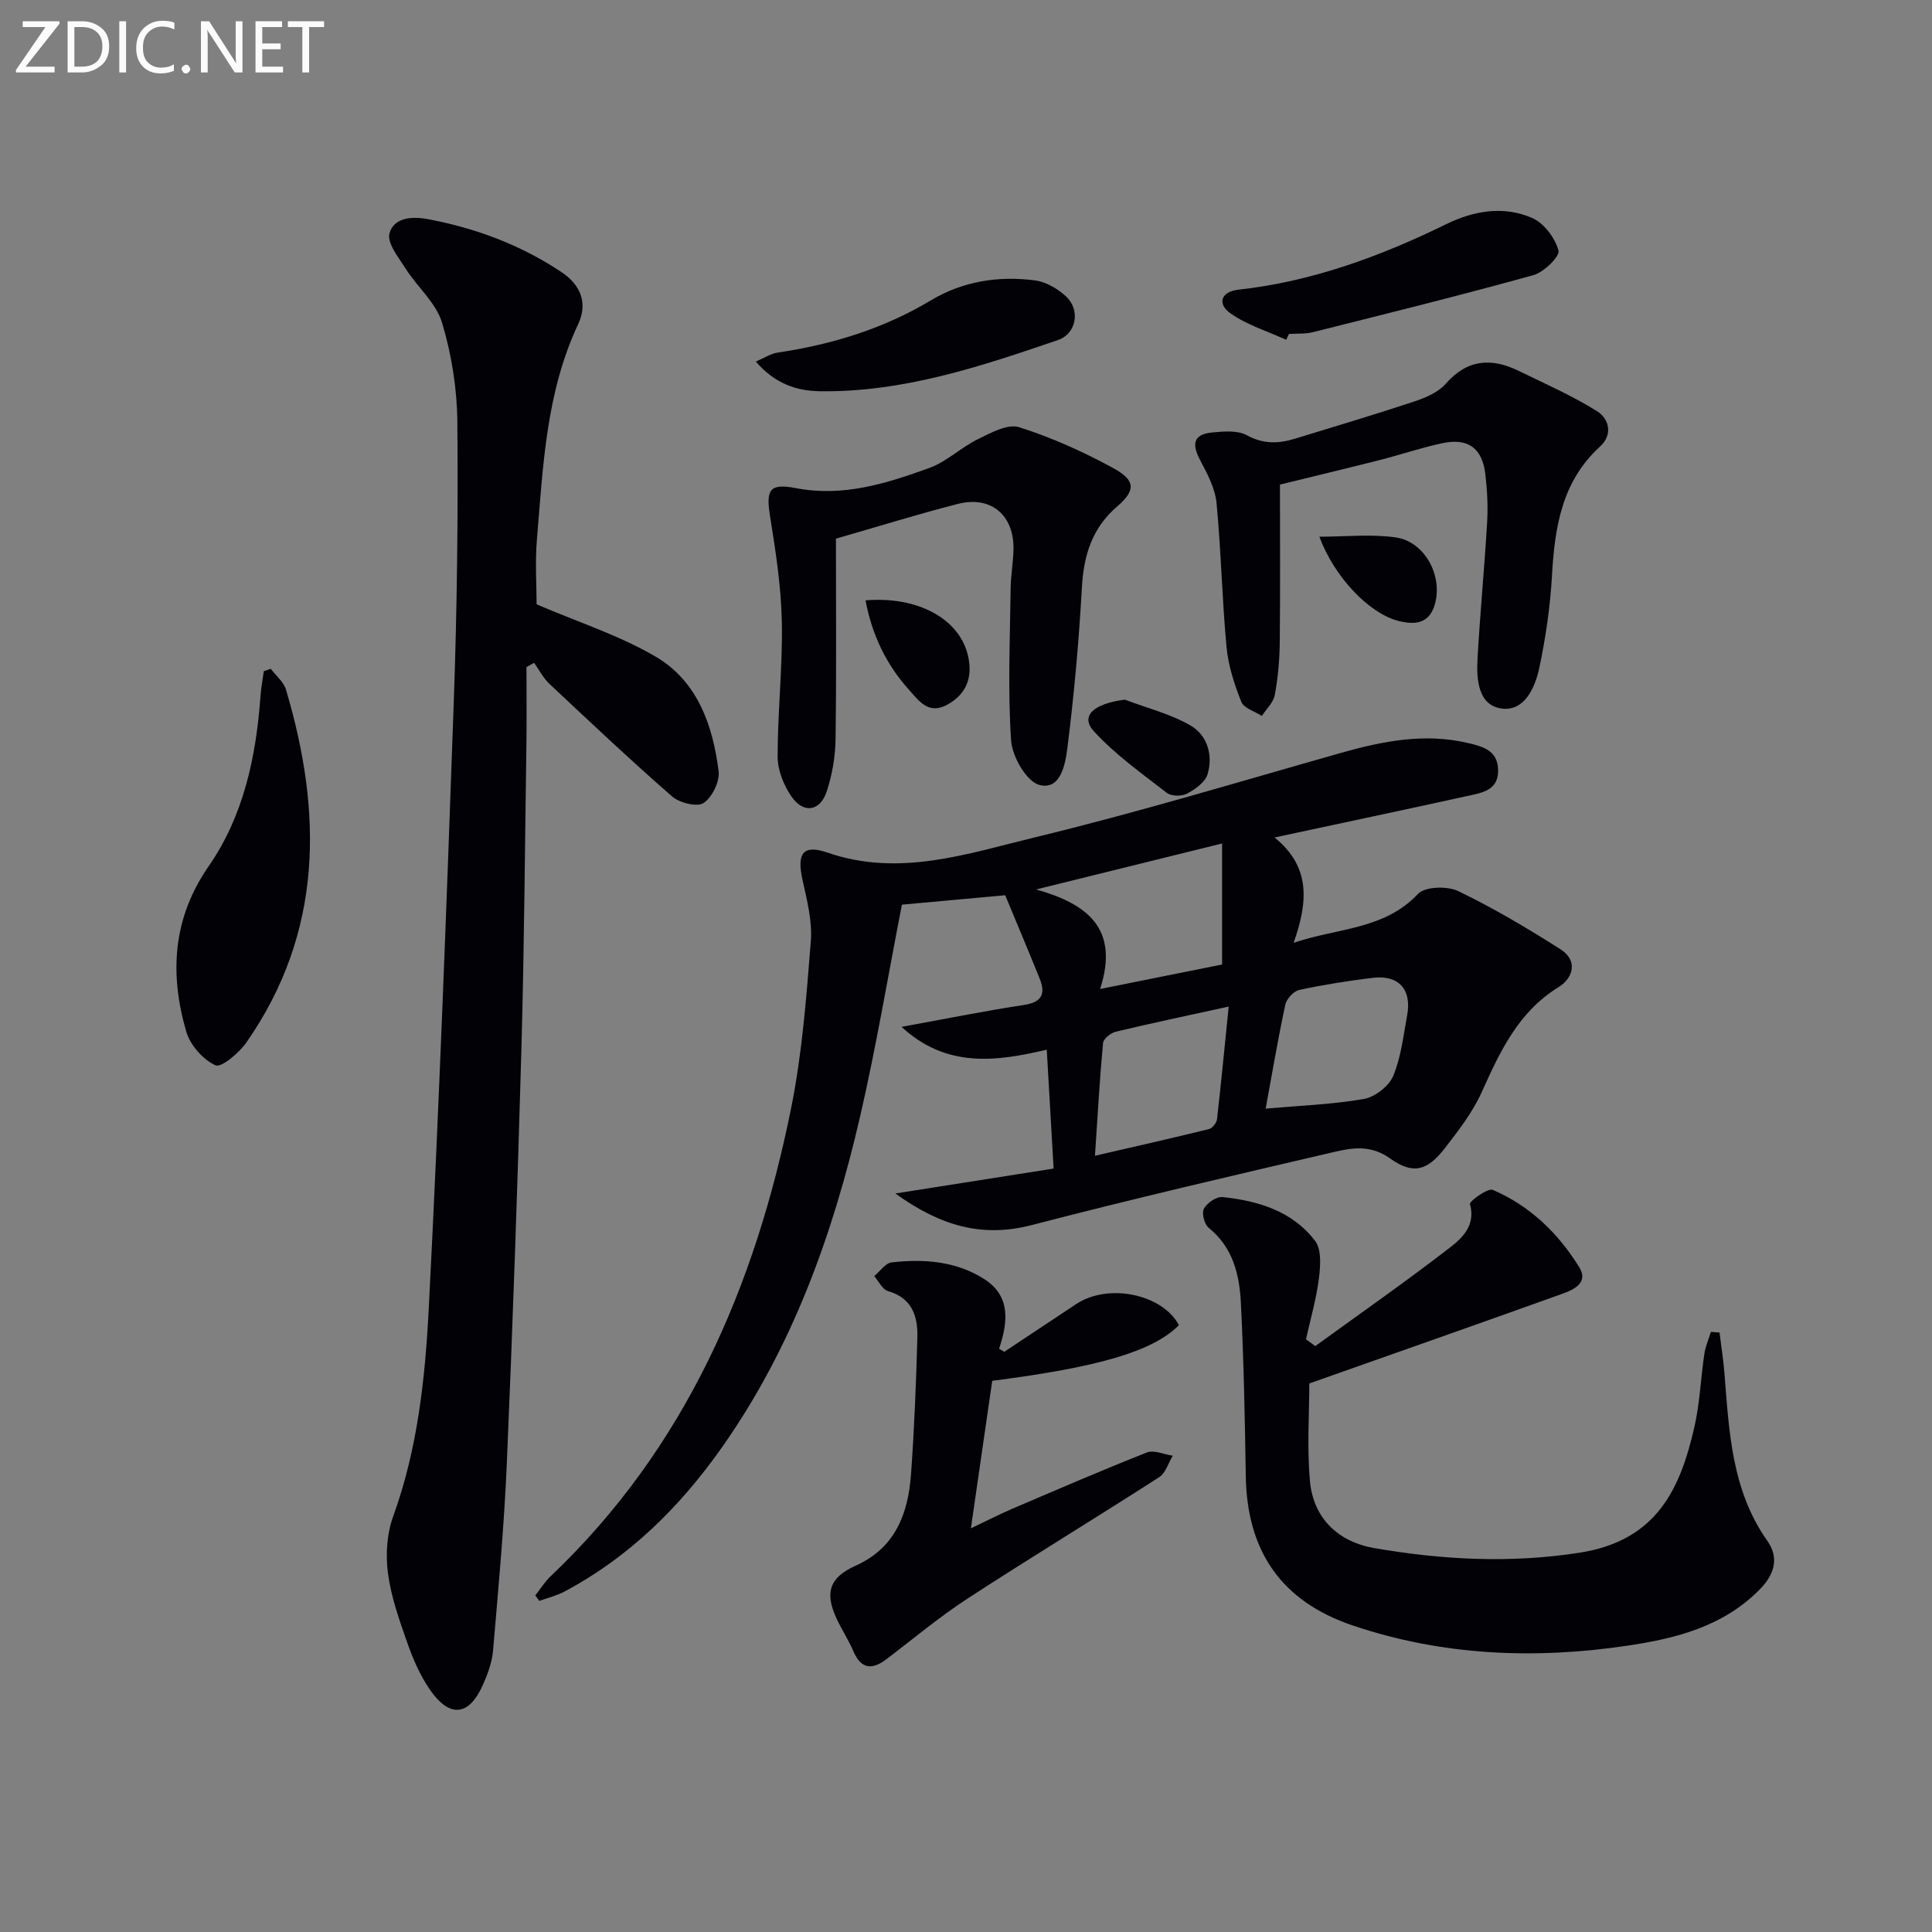
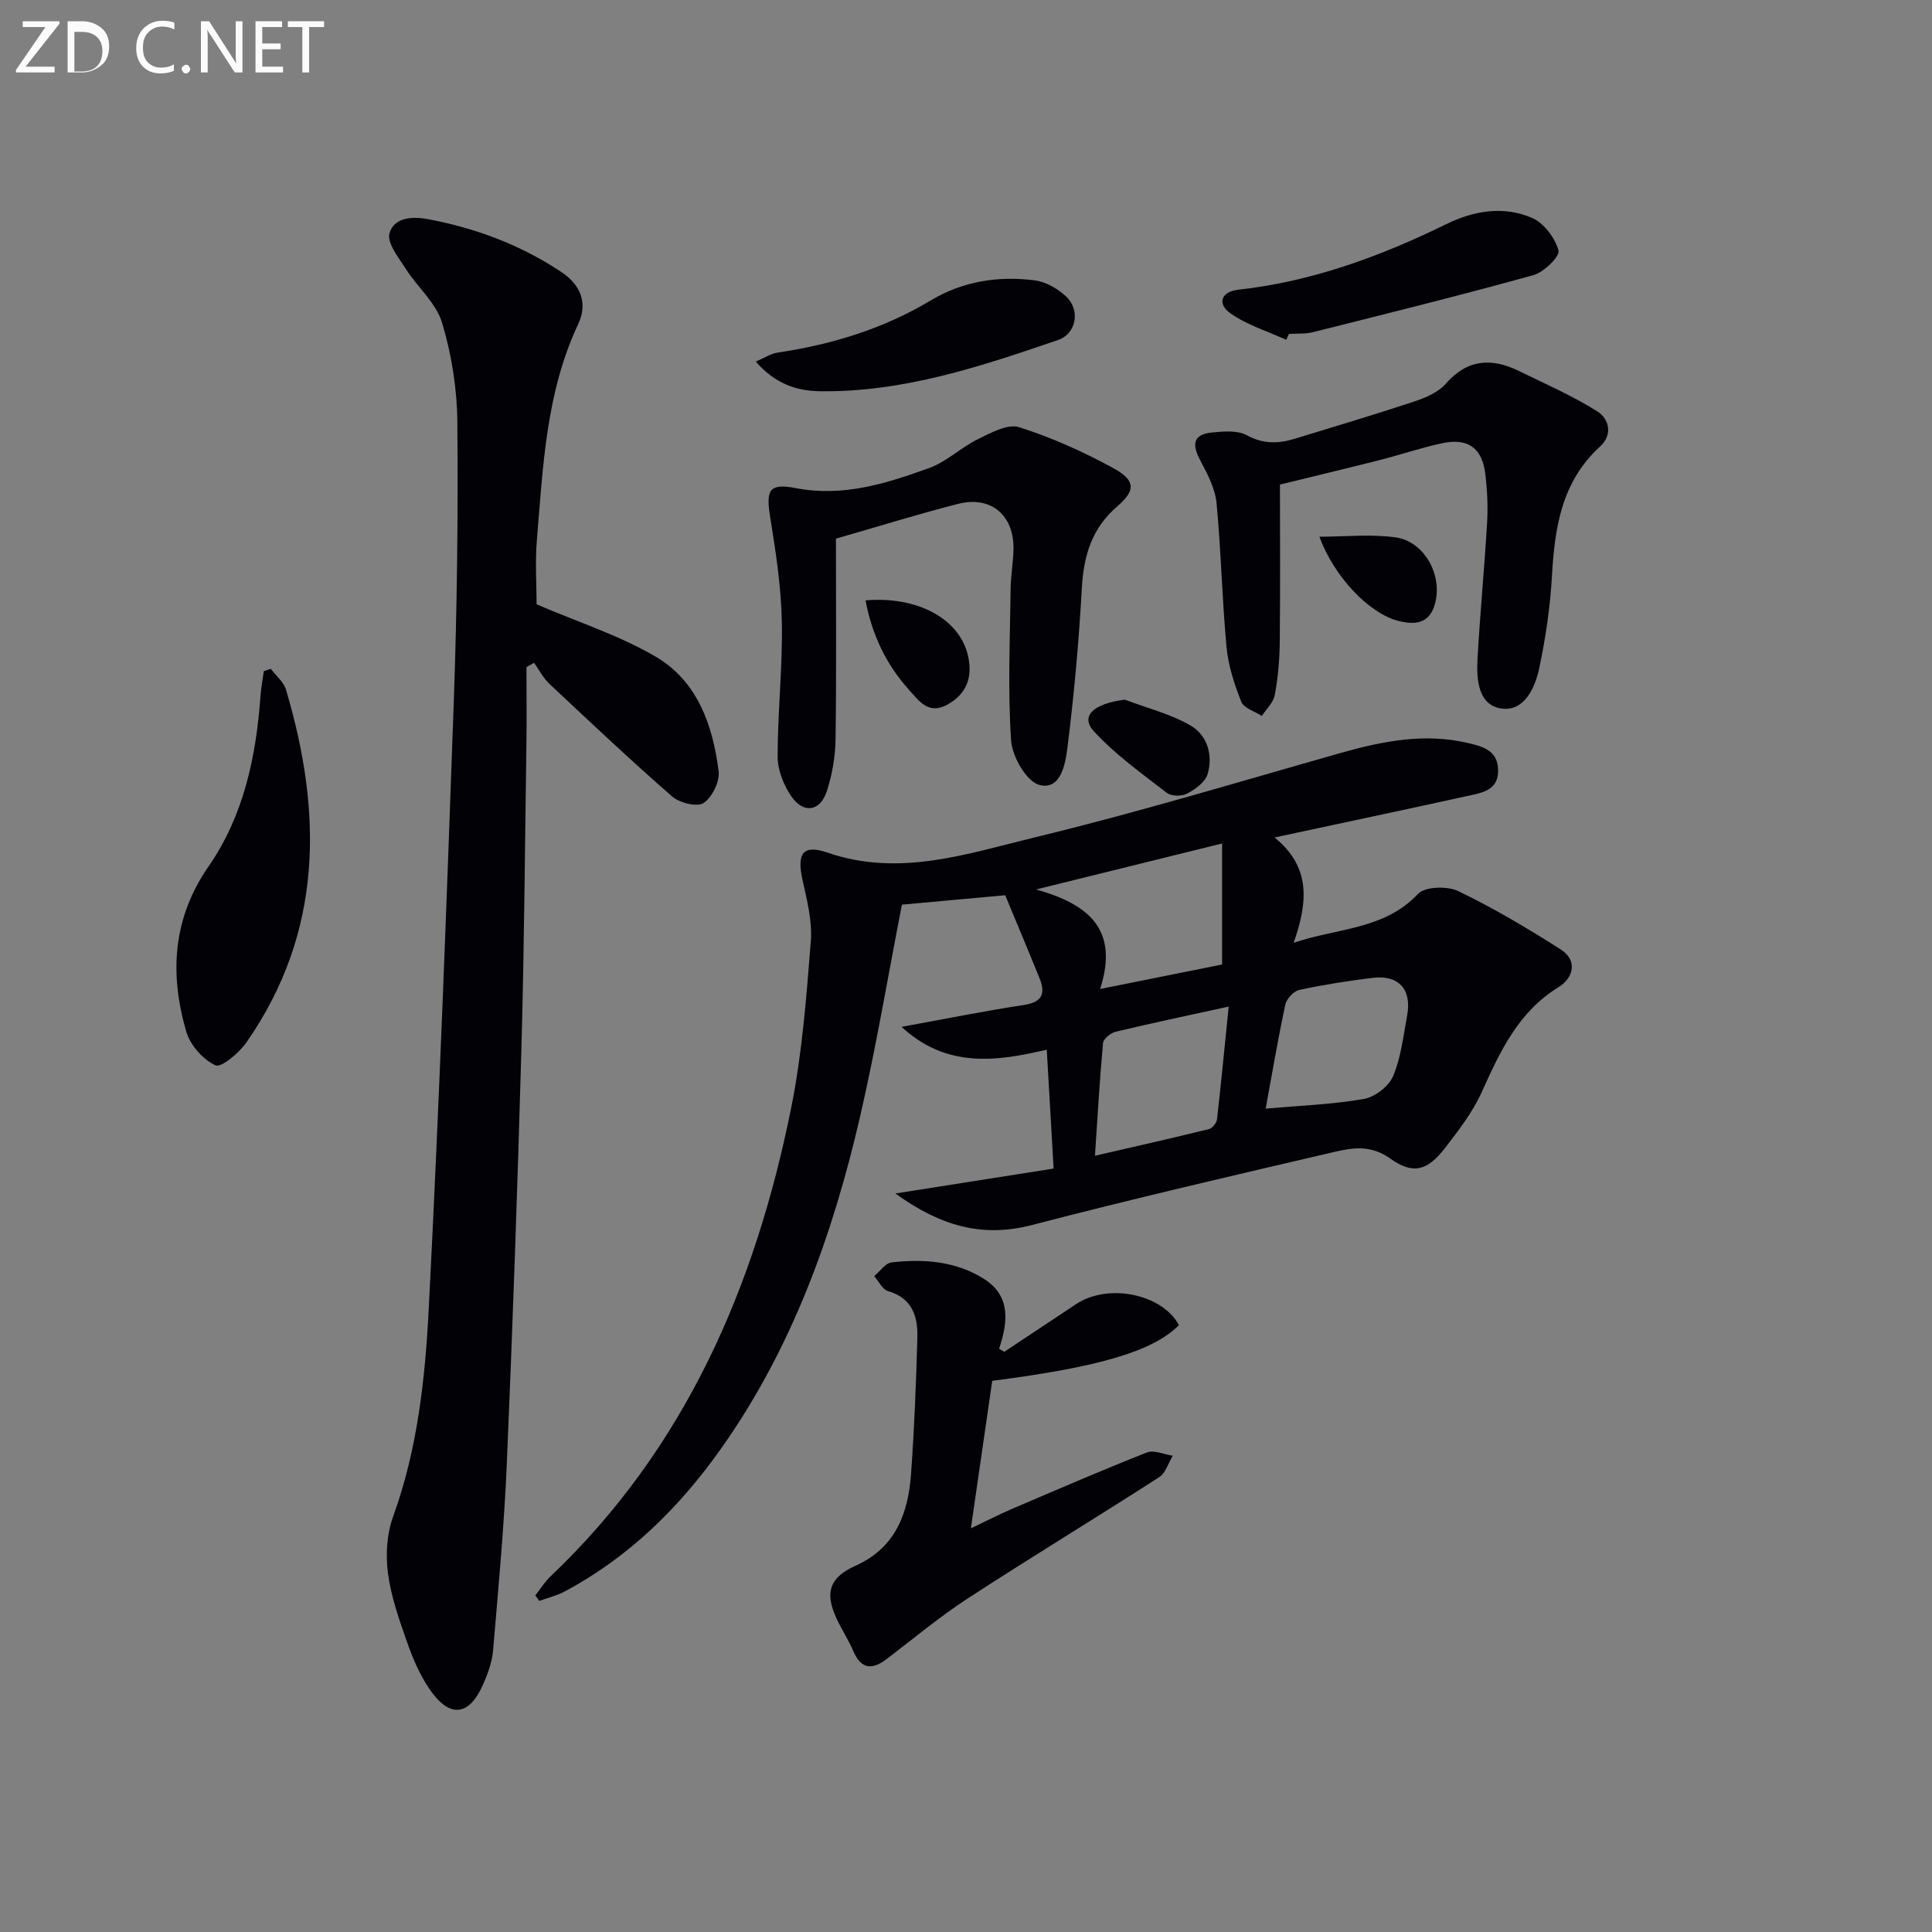
<svg xmlns="http://www.w3.org/2000/svg" enable-background="new 0 0 400 400" viewBox="0 0 400 400">
  <rect x="0" y="0" width="400" height="400" fill="#808080" stroke="none" />
  <g fill="#010106">
    <path d="m263.88 173.39c7.63 6.17 6.86 13.53 3.95 21.81 9.1-3.1 18.73-2.67 25.76-10.13 1.45-1.54 6.06-1.66 8.31-.58 7.31 3.52 14.34 7.69 21.2 12.06 3.67 2.34 2.6 5.96-.41 7.82-8.36 5.15-12.11 13.31-15.91 21.73-1.89 4.18-4.8 7.96-7.64 11.62-3.6 4.64-6.53 5.55-11.33 2.13-4.06-2.9-7.88-2.22-11.77-1.31-20.83 4.86-41.67 9.69-62.36 15.08-10.25 2.67-18.83.29-28.31-6.52 11.7-1.84 22.05-3.47 32.77-5.16-.47-8.16-.93-16.21-1.42-24.62-10.47 2.48-20.79 3.86-30.06-4.72 8.92-1.62 17.12-3.28 25.38-4.54 3.78-.58 4.45-2.39 3.2-5.49-2.29-5.67-4.67-11.29-7.12-17.22-7.08.65-14.25 1.3-21.39 1.95-2.83 14.48-5.3 29.35-8.69 44.01-5.65 24.41-14.04 47.79-28.67 68.49-8.66 12.26-19.11 22.58-32.47 29.7-1.63.87-3.5 1.31-5.25 1.95-.27-.38-.54-.76-.82-1.14 1.06-1.34 1.97-2.83 3.2-3.99 27.88-26.49 42.32-59.97 49.76-96.87 2.29-11.34 3.16-22.99 4.08-34.55.34-4.18-.8-8.55-1.72-12.74-1.21-5.49.08-7.4 5.22-5.62 14.81 5.1 28.91.21 42.87-3.17 21.26-5.14 42.23-11.5 63.28-17.46 8.73-2.47 17.45-4.22 26.52-2.05 3.02.72 5.95 1.51 6.12 5.37.2 4.43-3.32 4.9-6.36 5.57-13.09 2.88-26.17 5.64-39.92 8.59zm-49.36 10.76c10.66 3.02 17.27 8.11 13.25 20.61 9.45-1.9 17.51-3.52 25.25-5.07 0-8.27 0-16.27 0-25.06-13.1 3.23-25.1 6.2-38.5 9.52zm39.87 24.25c-8.62 1.89-16.02 3.44-23.37 5.2-1.05.25-2.57 1.47-2.65 2.35-.7 7.55-1.12 15.12-1.67 23.34 8.52-1.97 16.09-3.67 23.62-5.53.69-.17 1.56-1.28 1.65-2.03.87-7.65 1.6-15.31 2.42-23.33zm7.65 21.13c7.23-.64 13.86-.87 20.34-2 2.29-.4 5.17-2.63 6.06-4.75 1.64-3.89 2.1-8.3 2.89-12.53 1.01-5.39-1.73-8.45-7.12-7.8-5.09.62-10.18 1.42-15.19 2.5-1.17.25-2.65 1.84-2.91 3.04-1.52 7.09-2.73 14.25-4.07 21.54z" />
    <path d="m111.1 125.12c8.59 3.7 17.17 6.43 24.72 10.88 8.57 5.05 11.78 14.18 12.96 23.68.26 2.13-1.34 5.42-3.13 6.58-1.36.88-4.99-.04-6.53-1.39-8.65-7.55-17-15.43-25.37-23.29-1.29-1.21-2.13-2.89-3.17-4.35-.53.29-1.05.58-1.58.88 0 5.24.06 10.47-.01 15.71-.31 21.14-.45 42.28-1.04 63.42-.8 28.6-1.8 57.19-3.02 85.77-.55 12.93-1.75 25.83-2.85 38.73-.21 2.42-1.11 4.87-2.11 7.11-2.87 6.45-6.85 6.9-10.94 1.01-2.05-2.95-3.53-6.4-4.73-9.82-1.65-4.68-3.34-9.47-3.98-14.35-.5-3.82-.23-8.14 1.08-11.73 5.06-13.95 6.62-28.52 7.37-43.04 2.15-41.85 3.7-83.73 5.18-125.6.68-19.29.91-38.61.74-57.91-.06-6.89-1.18-13.98-3.16-20.58-1.23-4.11-5.11-7.38-7.54-11.2-1.48-2.32-3.92-5.36-3.35-7.34.91-3.17 4.47-3.58 8-2.91 9.92 1.88 19.13 5.32 27.57 10.93 4.16 2.76 5.47 6.6 3.5 10.79-6.62 14.07-7.27 29.21-8.52 44.25-.44 4.9-.09 9.89-.09 13.77z" />
-     <path d="m272.31 278.7c9.35-6.79 18.84-13.41 27.98-20.48 2.53-1.96 5.27-4.61 4.05-8.93-.16-.55 3.68-3.38 4.72-2.94 7.69 3.3 13.59 8.99 17.93 16.06 1.9 3.1-1.05 4.56-3.36 5.39-17.28 6.21-34.61 12.29-52.55 18.63 0 6.21-.51 13.31.14 20.3.71 7.7 5.97 12.51 13.21 13.77 14.11 2.45 28.32 3.21 42.67.96 16.01-2.52 20.79-13.34 23.68-25.89 1.15-4.99 1.34-10.2 2.09-15.29.23-1.54.89-3.02 1.36-4.53.59.05 1.19.1 1.78.14.35 2.82.79 5.63 1.02 8.46.96 12.08 1.49 24.2 8.89 34.69 2.39 3.38 1.57 6.77-1.44 9.88-7.54 7.77-17.35 10.28-27.41 11.78-19.31 2.88-38.48 2.12-57.13-4.21-14.59-4.96-21.77-15.29-22.01-30.83-.19-11.97-.42-23.94-1.02-35.9-.29-5.85-1.63-11.5-6.67-15.56-.89-.72-1.48-3.03-.98-3.95.64-1.19 2.59-2.54 3.84-2.41 7.42.77 14.52 2.92 19.2 9.11 1.36 1.8 1.08 5.26.75 7.86-.54 4.2-1.74 8.32-2.66 12.47.62.46 1.27.94 1.92 1.42z" />
    <path d="m173.07 111.52c0 13.6.12 27.57-.08 41.54-.05 3.59-.69 7.29-1.79 10.71-1.37 4.23-4.83 4.78-7.35 1.12-1.6-2.32-2.85-5.45-2.85-8.22 0-9.29 1.05-18.6.87-27.88-.14-7.26-1.25-14.54-2.41-21.73-.9-5.55-.29-7.08 5.3-6 9.82 1.89 18.76-.96 27.62-4.16 3.62-1.31 6.61-4.28 10.13-6 2.66-1.31 6.14-3.2 8.5-2.45 6.72 2.13 13.27 5.08 19.48 8.47 4.68 2.56 4.66 4.62.77 7.97-5.2 4.48-6.9 10.15-7.27 16.8-.62 11.08-1.61 22.16-3 33.16-.41 3.27-1.35 8.79-5.77 7.67-2.66-.67-5.65-5.85-5.88-9.19-.71-10.44-.22-20.96-.1-31.45.03-2.65.51-5.3.59-7.95.22-7.2-4.58-11.37-11.52-9.6-8.35 2.14-16.56 4.7-25.24 7.19z" />
    <path d="m207.92 279.88c4.96-3.29 9.92-6.58 14.87-9.87 6.62-4.41 17.83-2.13 21.3 4.35-5.38 5.38-16.37 8.67-38.66 11.52-1.42 9.83-2.86 19.76-4.42 30.55 3.22-1.53 5.81-2.87 8.49-4.02 9.29-3.97 18.56-7.99 27.95-11.69 1.47-.58 3.55.41 5.36.67-.92 1.51-1.48 3.58-2.81 4.44-13.13 8.45-26.49 16.55-39.58 25.07-5.84 3.8-11.23 8.3-16.78 12.54-3.05 2.33-5.33 2.23-6.98-1.62-.98-2.29-2.37-4.39-3.43-6.65-2.55-5.46-1.49-8.58 3.92-11.01 8.24-3.69 10.88-10.81 11.47-18.96.68-9.4 1.05-18.83 1.31-28.25.12-4.38-1.04-8.2-6.09-9.65-1.15-.33-1.91-2.02-2.84-3.09 1.19-.99 2.31-2.69 3.6-2.84 6.69-.77 13.36-.27 19.19 3.46 5.49 3.51 4.91 8.88 3.06 14.4.34.22.7.44 1.07.65z" />
    <path d="m265 100.33c0 10.47.08 21.57-.04 32.67-.04 3.64-.37 7.32-1.03 10.9-.29 1.56-1.75 2.89-2.68 4.33-1.47-.96-3.72-1.6-4.25-2.93-1.45-3.63-2.7-7.49-3.06-11.35-.93-9.92-1.12-19.91-2.07-29.82-.29-2.97-1.84-5.94-3.29-8.66-1.72-3.21-1.85-5.52 2.38-5.93 2.39-.23 5.26-.49 7.2.58 3.44 1.88 6.6 1.74 10.01.69 8.24-2.53 16.5-4.98 24.68-7.7 2.32-.77 4.92-1.88 6.46-3.64 4.51-5.17 9.55-5.42 15.21-2.64 5.44 2.66 11.03 5.11 16.14 8.31 2.48 1.55 3.33 4.83.61 7.31-7.94 7.25-9.38 16.72-9.95 26.74-.37 6.42-1.3 12.86-2.64 19.16-.87 4.08-3.11 9.01-7.82 8.34-4.81-.68-5.19-5.98-4.96-10.2.52-9.44 1.44-18.85 1.99-28.29.2-3.31.03-6.68-.36-9.98-.64-5.47-3.6-7.62-8.98-6.45-4.37.95-8.64 2.39-12.98 3.5-7.13 1.8-14.28 3.51-20.57 5.06z" />
    <path d="m56.06 138.47c1.08 1.43 2.67 2.71 3.15 4.32 7.57 25.46 7.7 50.19-8.17 73-1.52 2.19-5.23 5.32-6.43 4.77-2.59-1.19-5.24-4.19-6.05-6.98-3.47-11.96-2.85-23.41 4.64-34.23 7.27-10.49 9.83-22.72 10.74-35.31.12-1.7.45-3.39.68-5.08.48-.16.96-.32 1.44-.49z" />
    <path d="m266.29 70.35c-3.89-1.78-8.14-3.07-11.57-5.5-2.67-1.89-2.05-4.46 1.73-4.88 15.23-1.69 29.33-6.88 42.98-13.56 5.76-2.82 11.92-3.84 17.81-1.27 2.43 1.06 4.72 4.13 5.43 6.73.33 1.19-3.02 4.49-5.18 5.09-15.15 4.2-30.41 7.98-45.66 11.81-1.59.4-3.31.26-4.96.37-.19.4-.38.81-.58 1.21z" />
    <path d="m156.49 74.86c1.77-.75 3.09-1.65 4.52-1.86 11.24-1.68 21.89-4.92 31.71-10.81 6.63-3.97 14.01-5.13 21.58-4.13 2.28.3 4.72 1.73 6.44 3.34 2.98 2.79 2.12 7.69-1.67 8.99-16 5.48-32.07 10.85-49.28 10.61-4.88-.06-9.39-1.58-13.3-6.14z" />
    <path d="m232.88 144.86c4.56 1.72 9.41 2.93 13.58 5.33 3.5 2.02 4.74 6.16 3.55 10.12-.5 1.65-2.57 3.11-4.26 4.01-1.1.58-3.25.55-4.19-.18-5.2-4.02-10.65-7.91-15.06-12.71-2.93-3.16-.12-5.75 6.38-6.57z" />
    <path d="m179.2 124.3c10.81-.91 19.53 3.83 21.24 11.58.95 4.3-.28 7.82-4.36 10.04-3.89 2.11-5.87-.87-7.9-3.13-4.76-5.27-7.67-11.48-8.98-18.49z" />
    <path d="m273.17 111.12c5.42 0 10.72-.59 15.82.15 6.17.9 9.99 8.36 7.92 14.34-1.25 3.61-4.18 3.75-7.36 2.95-6.05-1.52-13.32-9.09-16.38-17.44z" />
  </g>
  <path d="m12.4 4.8-7.1 9h6v1.2h-8v-.5l6.1-8.9h-4.7v-1.2h7.6v.4z" fill="#fafbfa" />
-   <path d="m14 14v-9.6h3c1.6 0 2.9.5 4 1.4s1.6 2.2 1.6 3.8-.5 3-1.6 3.9-2.4 1.5-4 1.5h-3zm1.4-8.4v8.2h1.6c1.3 0 2.4-.4 3.1-1.1s1.1-1.8 1.1-3.1-.4-2.3-1.2-3-1.8-1-3.1-1z" fill="#fafbfa" />
-   <path d="m26.1 4.4v10.6h-1.4v-10.6z" fill="#fafbfa" />
+   <path d="m14 14v-9.6h3c1.6 0 2.9.5 4 1.4s1.6 2.2 1.6 3.8-.5 3-1.6 3.9-2.4 1.5-4 1.5h-3m1.4-8.4v8.2h1.6c1.3 0 2.4-.4 3.1-1.1s1.1-1.8 1.1-3.1-.4-2.3-1.2-3-1.8-1-3.1-1z" fill="#fafbfa" />
  <path d="m36.1 14.6c-.8.4-1.8.6-2.9.6-1.5 0-2.7-.5-3.6-1.4s-1.4-2.2-1.4-3.8c0-1.7.5-3.1 1.5-4.1s2.3-1.6 3.9-1.6c1 0 1.8.1 2.5.4v1.4c-.8-.4-1.6-.6-2.5-.6-1.2 0-2.1.4-2.9 1.2s-1.1 1.8-1.1 3.2c0 1.3.3 2.3 1 3s1.6 1.1 2.7 1.1c1 0 2-.2 2.7-.7v1.3z" fill="#fafbfa" />
  <path d="m37.6 14.3c0-.2.1-.5.3-.6s.4-.3.6-.3c.3 0 .5.1.6.3s.3.4.3.6-.1.4-.3.6-.4.3-.6.3c-.3 0-.5-.1-.6-.3s-.3-.4-.3-.6z" fill="#fafbfa" />
  <path d="m50.2 15h-1.6l-5.3-8.2c-.2-.2-.3-.5-.4-.7 0 .2.1.7.1 1.5v7.4h-1.4v-10.6h1.7l5.2 8.1c.2.4.4.6.4.7 0-.3-.1-.8-.1-1.5v-7.3h1.4z" fill="#fafbfa" />
  <path d="m58.6 15h-5.7v-10.6h5.5v1.2h-4.1v3.4h3.8v1.2h-3.8v3.6h4.3z" fill="#fafbfa" />
  <path d="m67.1 5.6h-3.1v9.4h-1.4v-9.4h-3v-1.2h7.5z" fill="#fafbfa" />
</svg>